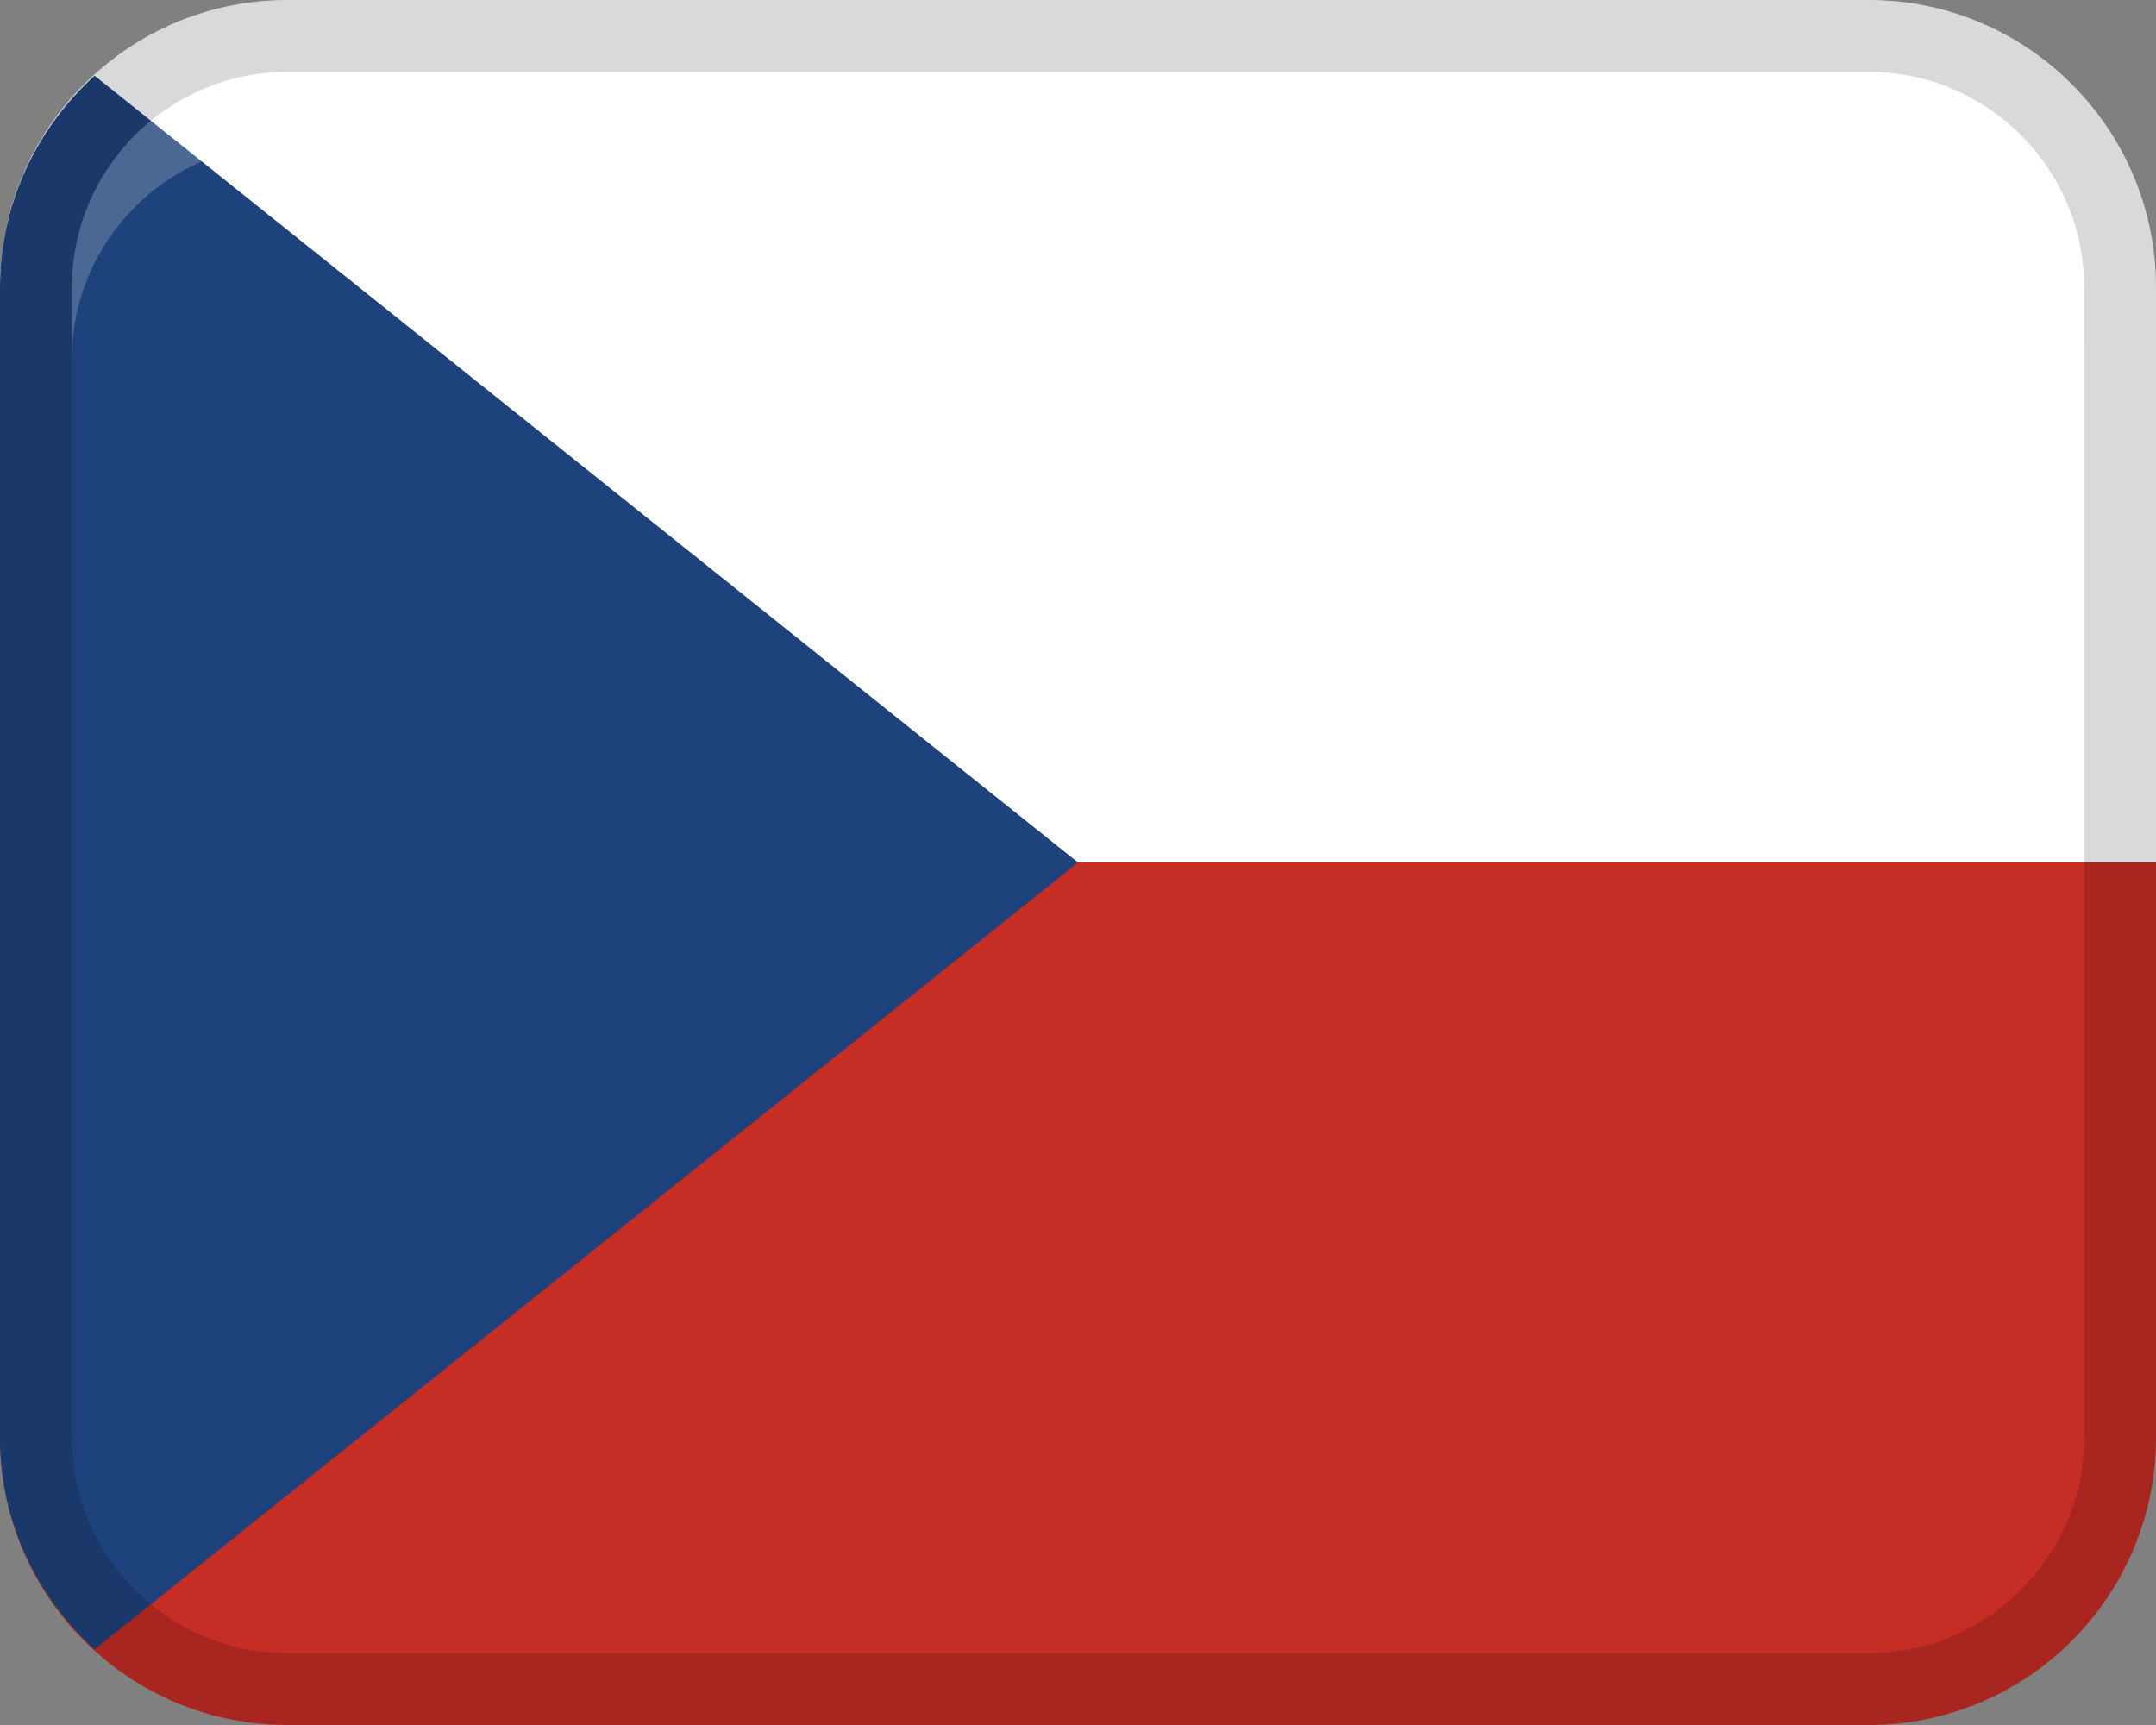
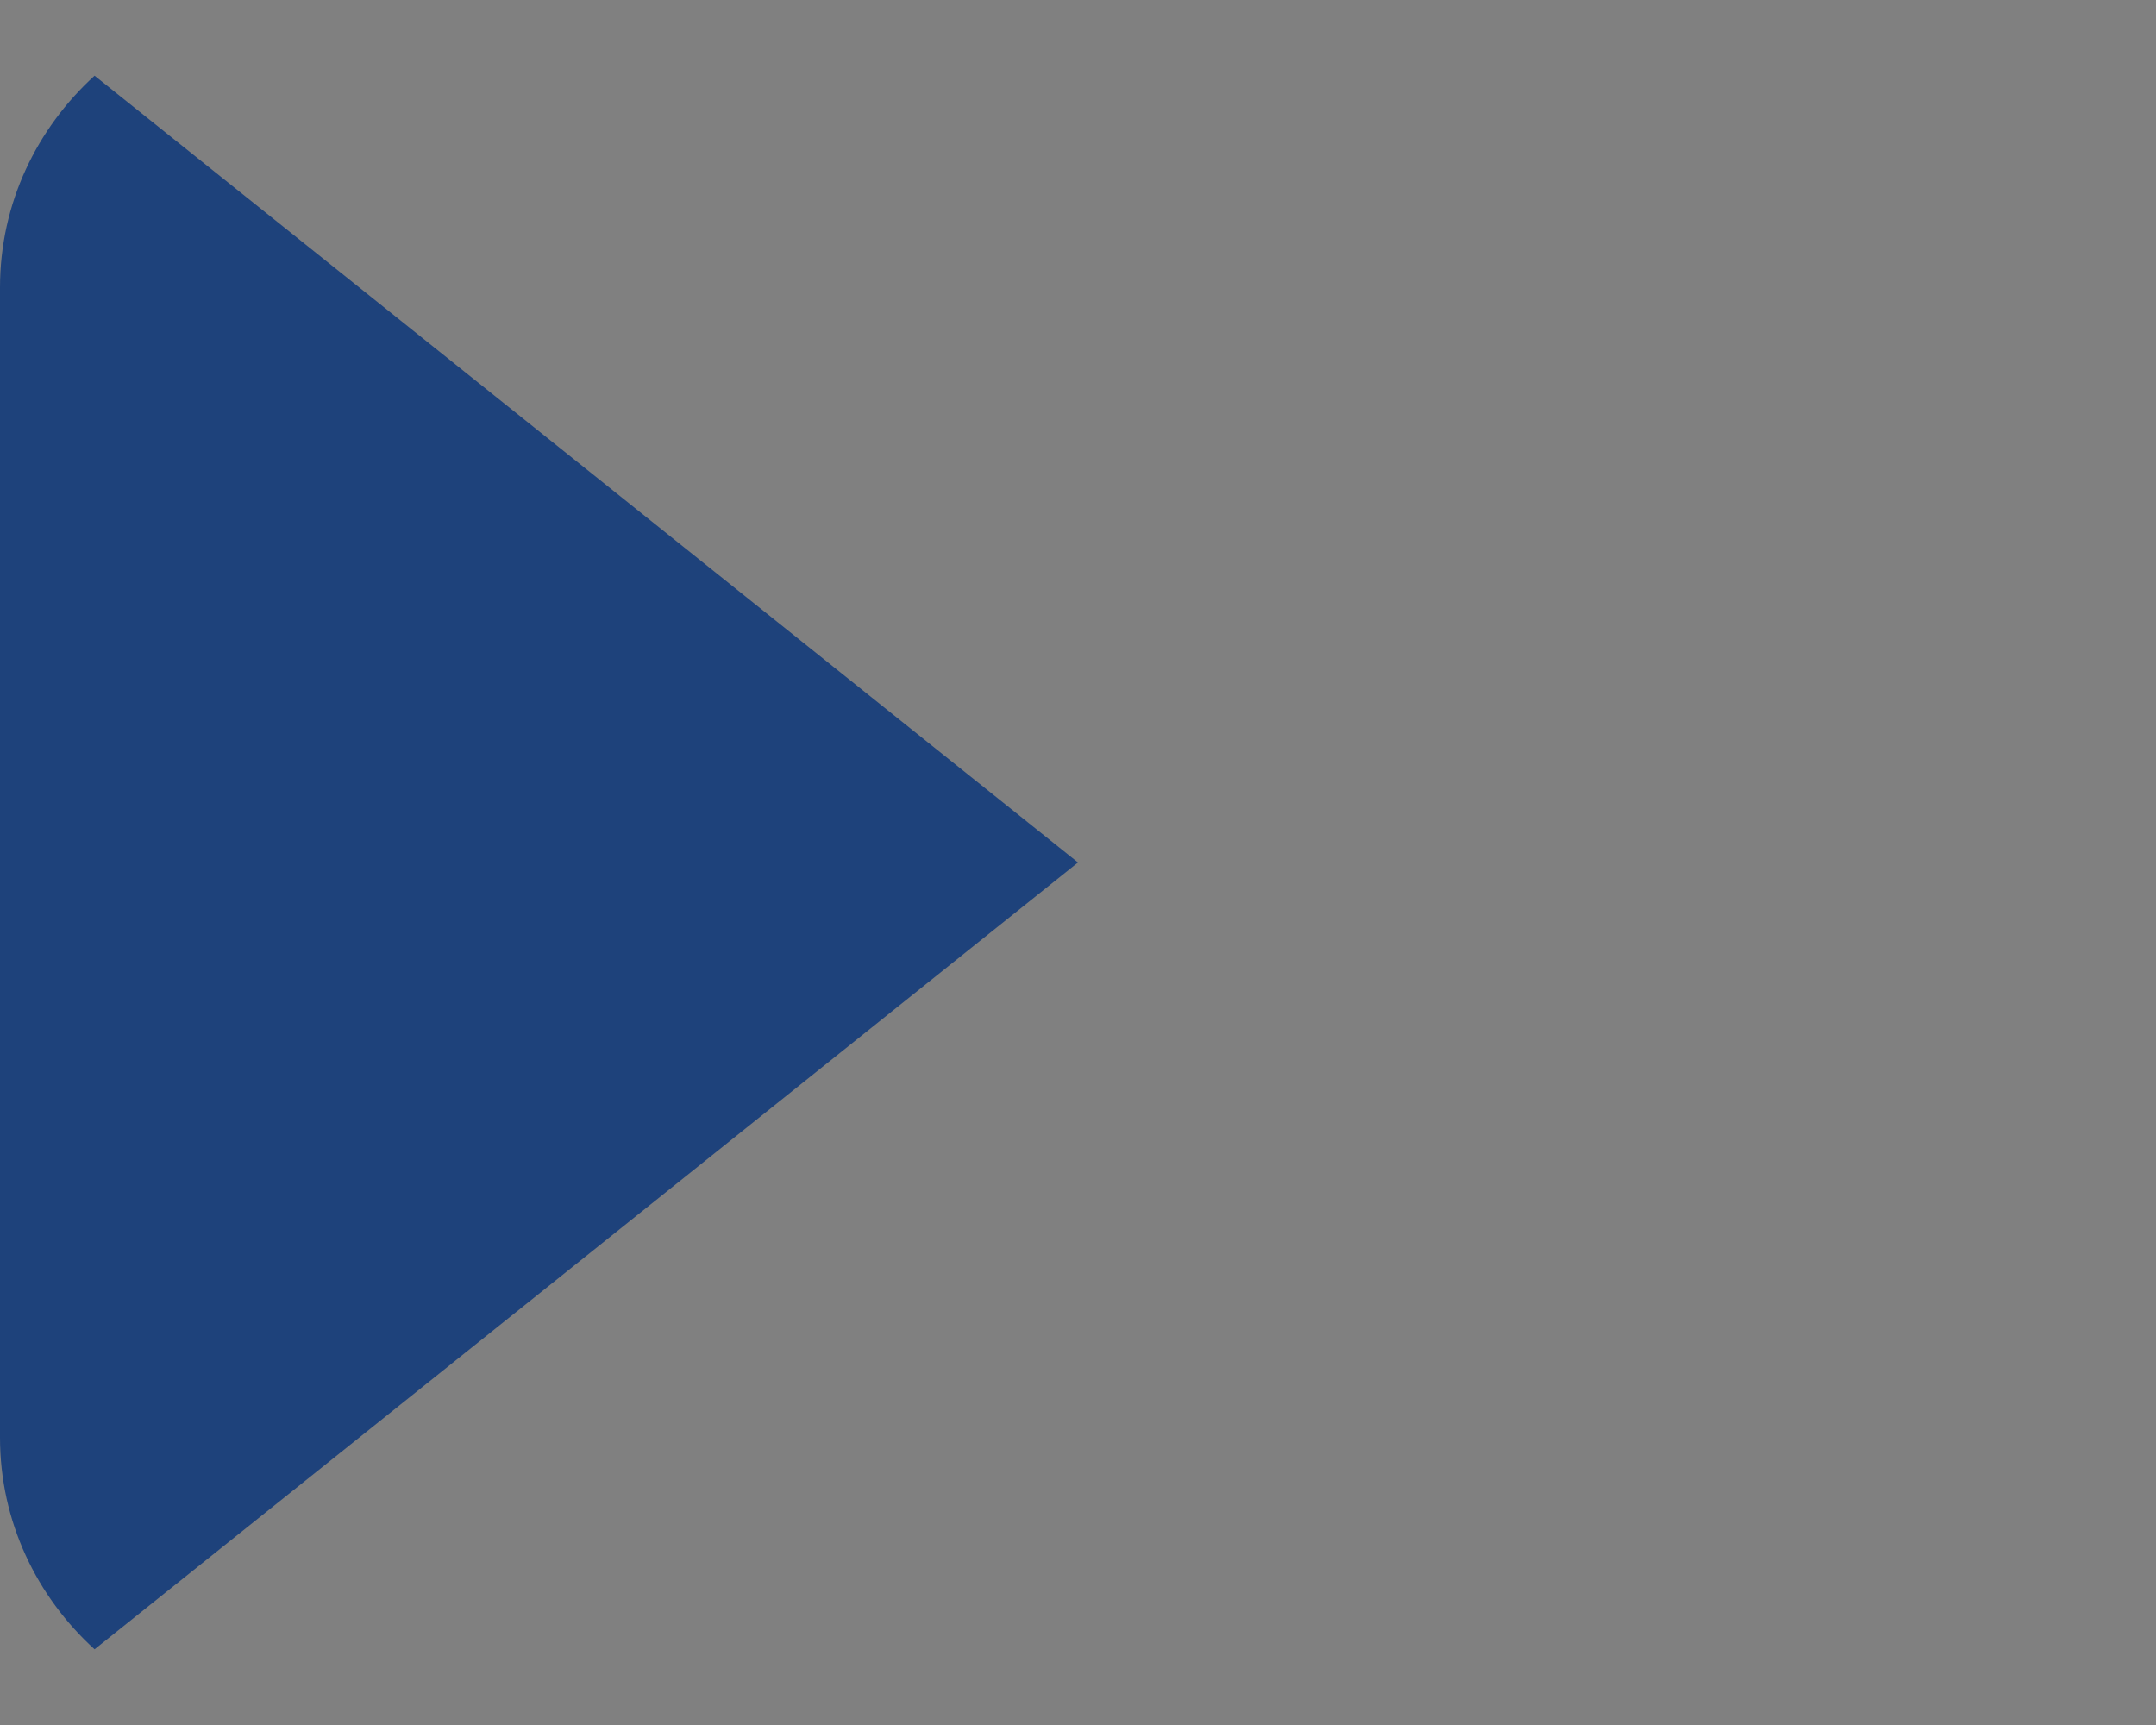
<svg xmlns="http://www.w3.org/2000/svg" width="30px" height="24px" viewBox="0 0 30 24" version="1.1">
  <rect x="0" y="0" width="30" height="24" fill="#808080" stroke="none" />
  <title>Group 9</title>
  <g id="Page-1" stroke="none" stroke-width="1" fill="none" fill-rule="evenodd">
    <g id="Group" fill-rule="nonzero">
-       <path d="M0,20 C0,22.209 1.791,24 4,24 L26,24 C28.209,24 30,22.209 30,20 L30,11 L0,11 L0,20 Z" id="Path" fill="#C62D25" />
-       <path d="M26,0 L4,0 C1.791,0 0,1.791 0,4 L0,12 L30,12 L30,4 C30,1.791 28.209,0 26,0 Z" id="Path" fill="#FFFFFF" />
      <path d="M1.316,22.947 L15,12 L1.316,1.053 C0.513,1.785 0,2.829 0,4 L0,20 C0,21.172 0.513,22.216 1.316,22.947 Z" id="Path" fill="#1E427B" />
-       <path d="M26,0 L4,0 C1.791,0 0,1.791 0,4 L0,20 C0,22.209 1.791,24 4,24 L26,24 C28.209,24 30,22.209 30,20 L30,4 C30,1.791 28.209,0 26,0 Z M29,20 C29,21.654 27.654,23 26,23 L4,23 C2.346,23 1,21.654 1,20 L1,4 C1,2.346 2.346,1 4,1 L26,1 C27.654,1 29,2.346 29,4 L29,20 Z" id="Shape" fill="#000000" opacity="0.15" />
-       <path d="M26,1 L4,1 C2.343,1 1,2.343 1,4 L1,5 C1,3.343 2.343,2 4,2 L26,2 C27.657,2 29,3.343 29,5 L29,4 C29,2.343 27.657,1 26,1 Z" id="Path" fill="#FFFFFF" opacity="0.2" />
    </g>
  </g>
</svg>